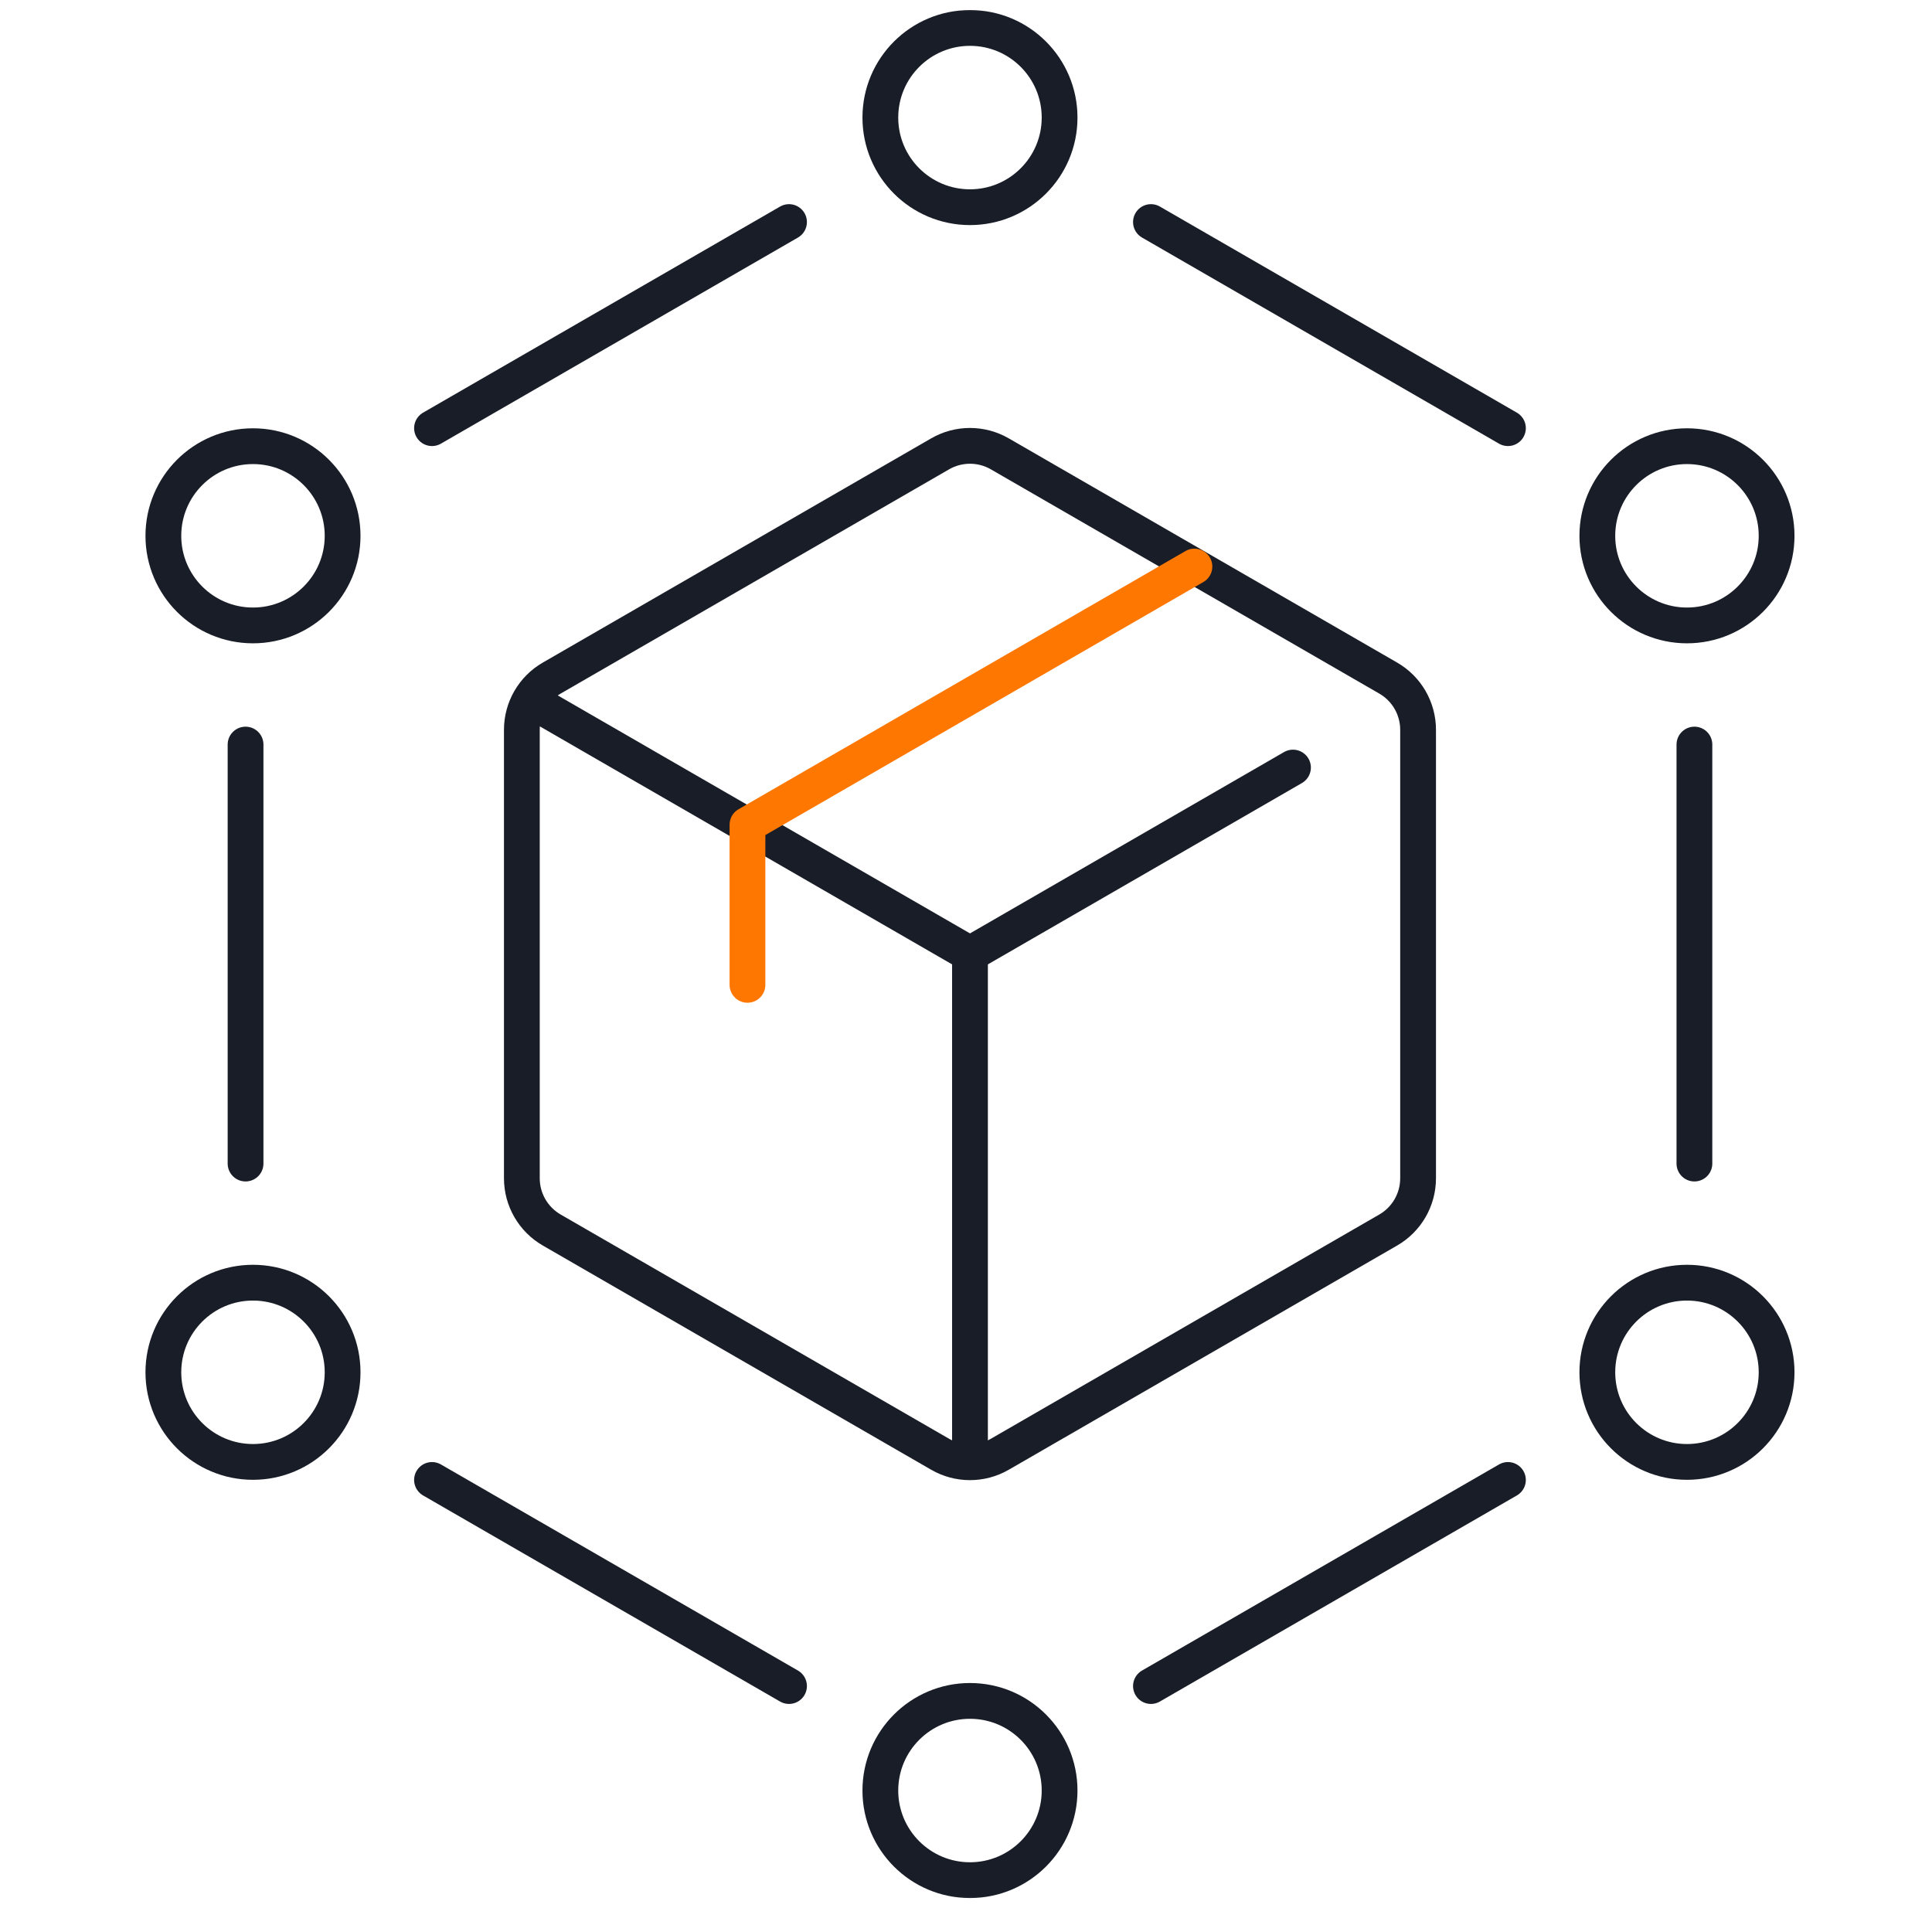
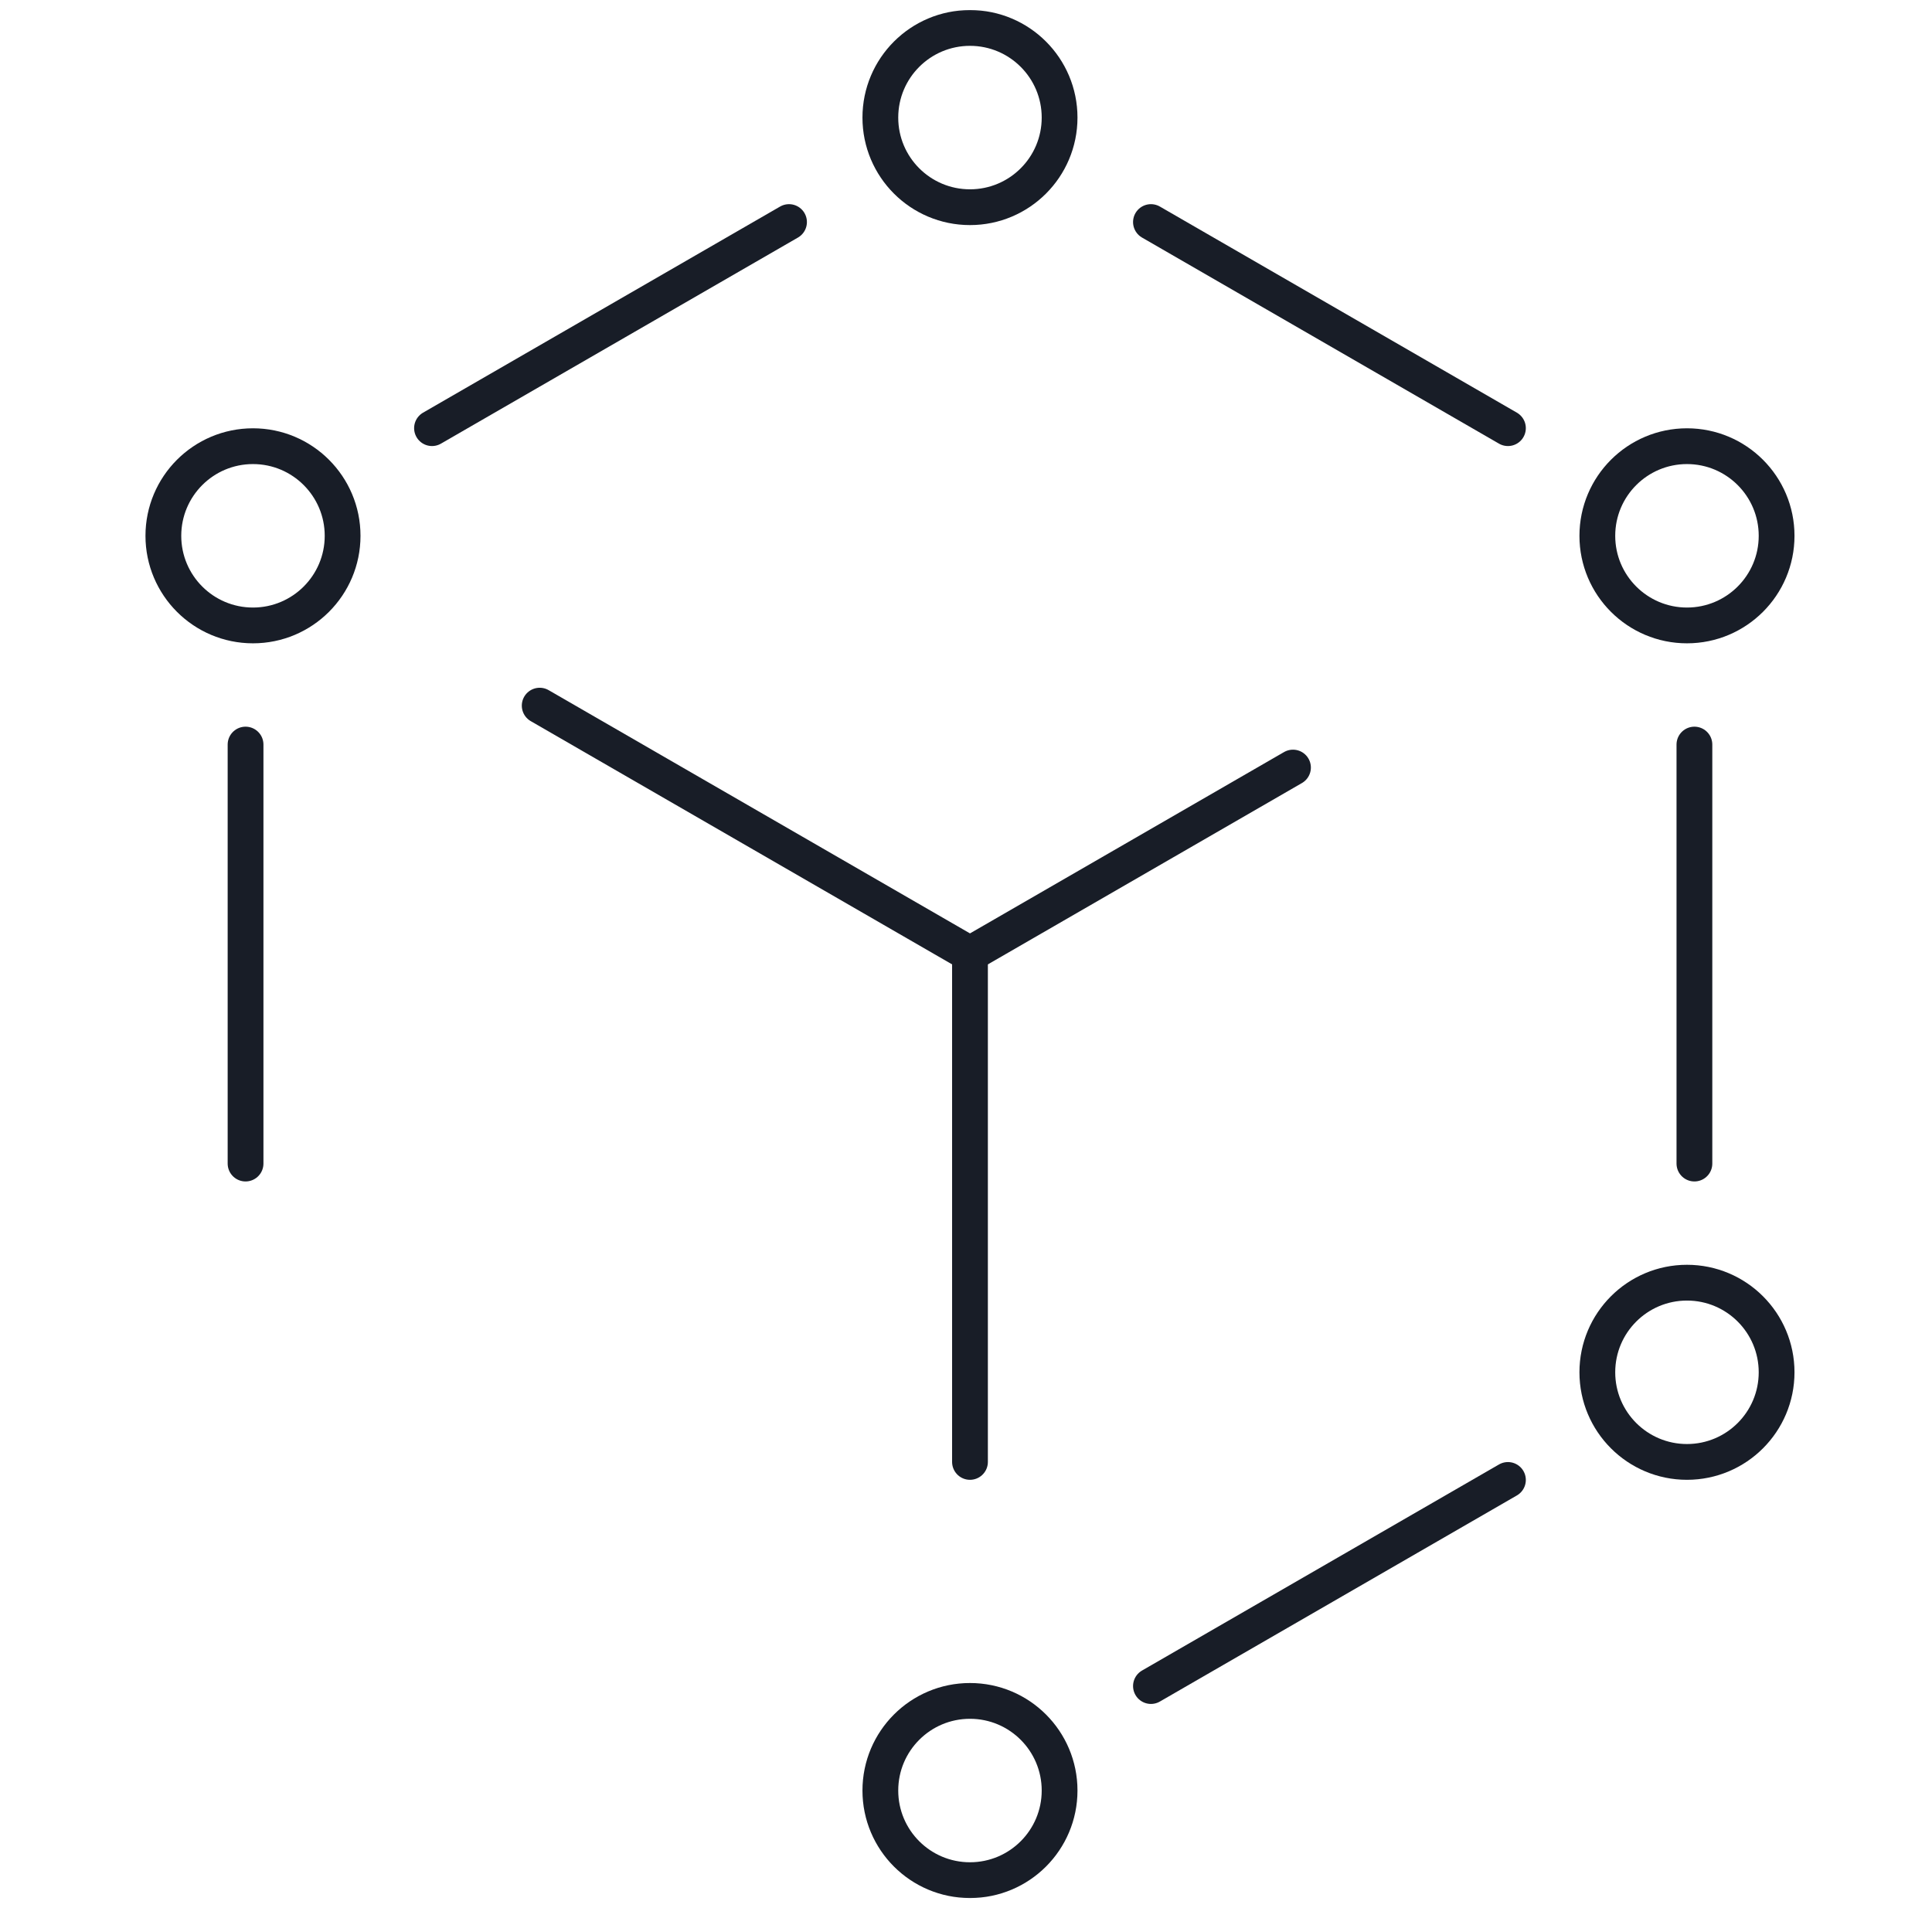
<svg xmlns="http://www.w3.org/2000/svg" width="81" height="80" viewBox="0 0 81 80" fill="none">
  <mask id="mask0_2001_21288" style="mask-type:luminance" maskUnits="userSpaceOnUse" x="0" y="0" width="81" height="80">
    <path d="M0.667 7.62939e-06H80.667V80H0.667V7.62939e-06Z" fill="white" />
  </mask>
  <g mask="url(#mask0_2001_21288)">
-     <path d="M39.414 19.029L23.131 28.43C22.356 28.877 21.879 29.704 21.879 30.599V49.401C21.879 50.296 22.356 51.123 23.131 51.57L39.414 60.971C40.189 61.419 41.144 61.419 41.919 60.971L58.202 51.57C58.977 51.123 59.454 50.296 59.454 49.401V30.599C59.454 29.704 58.977 28.877 58.202 28.43L41.919 19.029C41.144 18.581 40.189 18.581 39.414 19.029Z" stroke="#181D27" stroke-width="1.5" stroke-miterlimit="10" stroke-linecap="round" stroke-linejoin="round" />
    <path d="M22.627 29.585L40.667 40L54.209 32.181" stroke="#181D27" stroke-width="1.5" stroke-miterlimit="10" stroke-linecap="round" stroke-linejoin="round" />
    <path d="M40.667 61.293V40" stroke="#181D27" stroke-width="1.5" stroke-miterlimit="10" stroke-linecap="round" stroke-linejoin="round" />
    <path d="M44.424 4.93C44.424 2.854 42.742 1.172 40.667 1.172C38.591 1.172 36.909 2.854 36.909 4.93C36.909 7.005 38.591 8.687 40.667 8.687C42.742 8.687 44.424 7.005 44.424 4.93Z" stroke="#181D27" stroke-width="1.5" stroke-miterlimit="10" stroke-linecap="round" stroke-linejoin="round" />
    <path d="M74.485 22.465C74.485 20.389 72.802 18.707 70.727 18.707C68.652 18.707 66.969 20.389 66.969 22.465C66.969 24.54 68.652 26.222 70.727 26.222C72.802 26.222 74.485 24.54 74.485 22.465Z" stroke="#181D27" stroke-width="1.5" stroke-miterlimit="10" stroke-linecap="round" stroke-linejoin="round" />
    <path d="M74.485 57.535C74.485 55.46 72.802 53.778 70.727 53.778C68.652 53.778 66.969 55.46 66.969 57.535C66.969 59.611 68.652 61.293 70.727 61.293C72.802 61.293 74.485 59.611 74.485 57.535Z" stroke="#181D27" stroke-width="1.5" stroke-miterlimit="10" stroke-linecap="round" stroke-linejoin="round" />
    <path d="M44.424 75.071C44.424 72.995 42.742 71.313 40.667 71.313C38.591 71.313 36.909 72.995 36.909 75.071C36.909 77.146 38.591 78.828 40.667 78.828C42.742 78.828 44.424 77.146 44.424 75.071Z" stroke="#181D27" stroke-width="1.5" stroke-miterlimit="10" stroke-linecap="round" stroke-linejoin="round" />
-     <path d="M14.364 57.535C14.364 55.46 12.681 53.778 10.606 53.778C8.531 53.778 6.849 55.46 6.849 57.535C6.849 59.611 8.531 61.293 10.606 61.293C12.681 61.293 14.364 59.611 14.364 57.535Z" stroke="#181D27" stroke-width="1.5" stroke-miterlimit="10" stroke-linecap="round" stroke-linejoin="round" />
    <path d="M14.364 22.465C14.364 20.389 12.681 18.707 10.606 18.707C8.531 18.707 6.849 20.389 6.849 22.465C6.849 24.54 8.531 26.222 10.606 26.222C12.681 26.222 14.364 24.54 14.364 22.465Z" stroke="#181D27" stroke-width="1.5" stroke-miterlimit="10" stroke-linecap="round" stroke-linejoin="round" />
    <path d="M33.08 9.31L18.112 17.951" stroke="#181D27" stroke-width="1.5" stroke-miterlimit="10" stroke-linecap="round" stroke-linejoin="round" />
    <path d="M63.221 17.951L48.254 9.31" stroke="#181D27" stroke-width="1.5" stroke-miterlimit="10" stroke-linecap="round" stroke-linejoin="round" />
    <path d="M71.039 48.784V31.217" stroke="#181D27" stroke-width="1.5" stroke-miterlimit="10" stroke-linecap="round" stroke-linejoin="round" />
    <path d="M48.254 70.69L63.221 62.049" stroke="#181D27" stroke-width="1.5" stroke-miterlimit="10" stroke-linecap="round" stroke-linejoin="round" />
-     <path d="M18.112 62.049L33.08 70.69" stroke="#181D27" stroke-width="1.5" stroke-miterlimit="10" stroke-linecap="round" stroke-linejoin="round" />
    <path d="M10.295 31.217V48.784" stroke="#181D27" stroke-width="1.5" stroke-miterlimit="10" stroke-linecap="round" stroke-linejoin="round" />
-     <path d="M50.077 23.753L31.338 34.578V41.291" stroke="#FE7701" stroke-width="1.5" stroke-miterlimit="10" stroke-linecap="round" stroke-linejoin="round" />
  </g>
</svg>